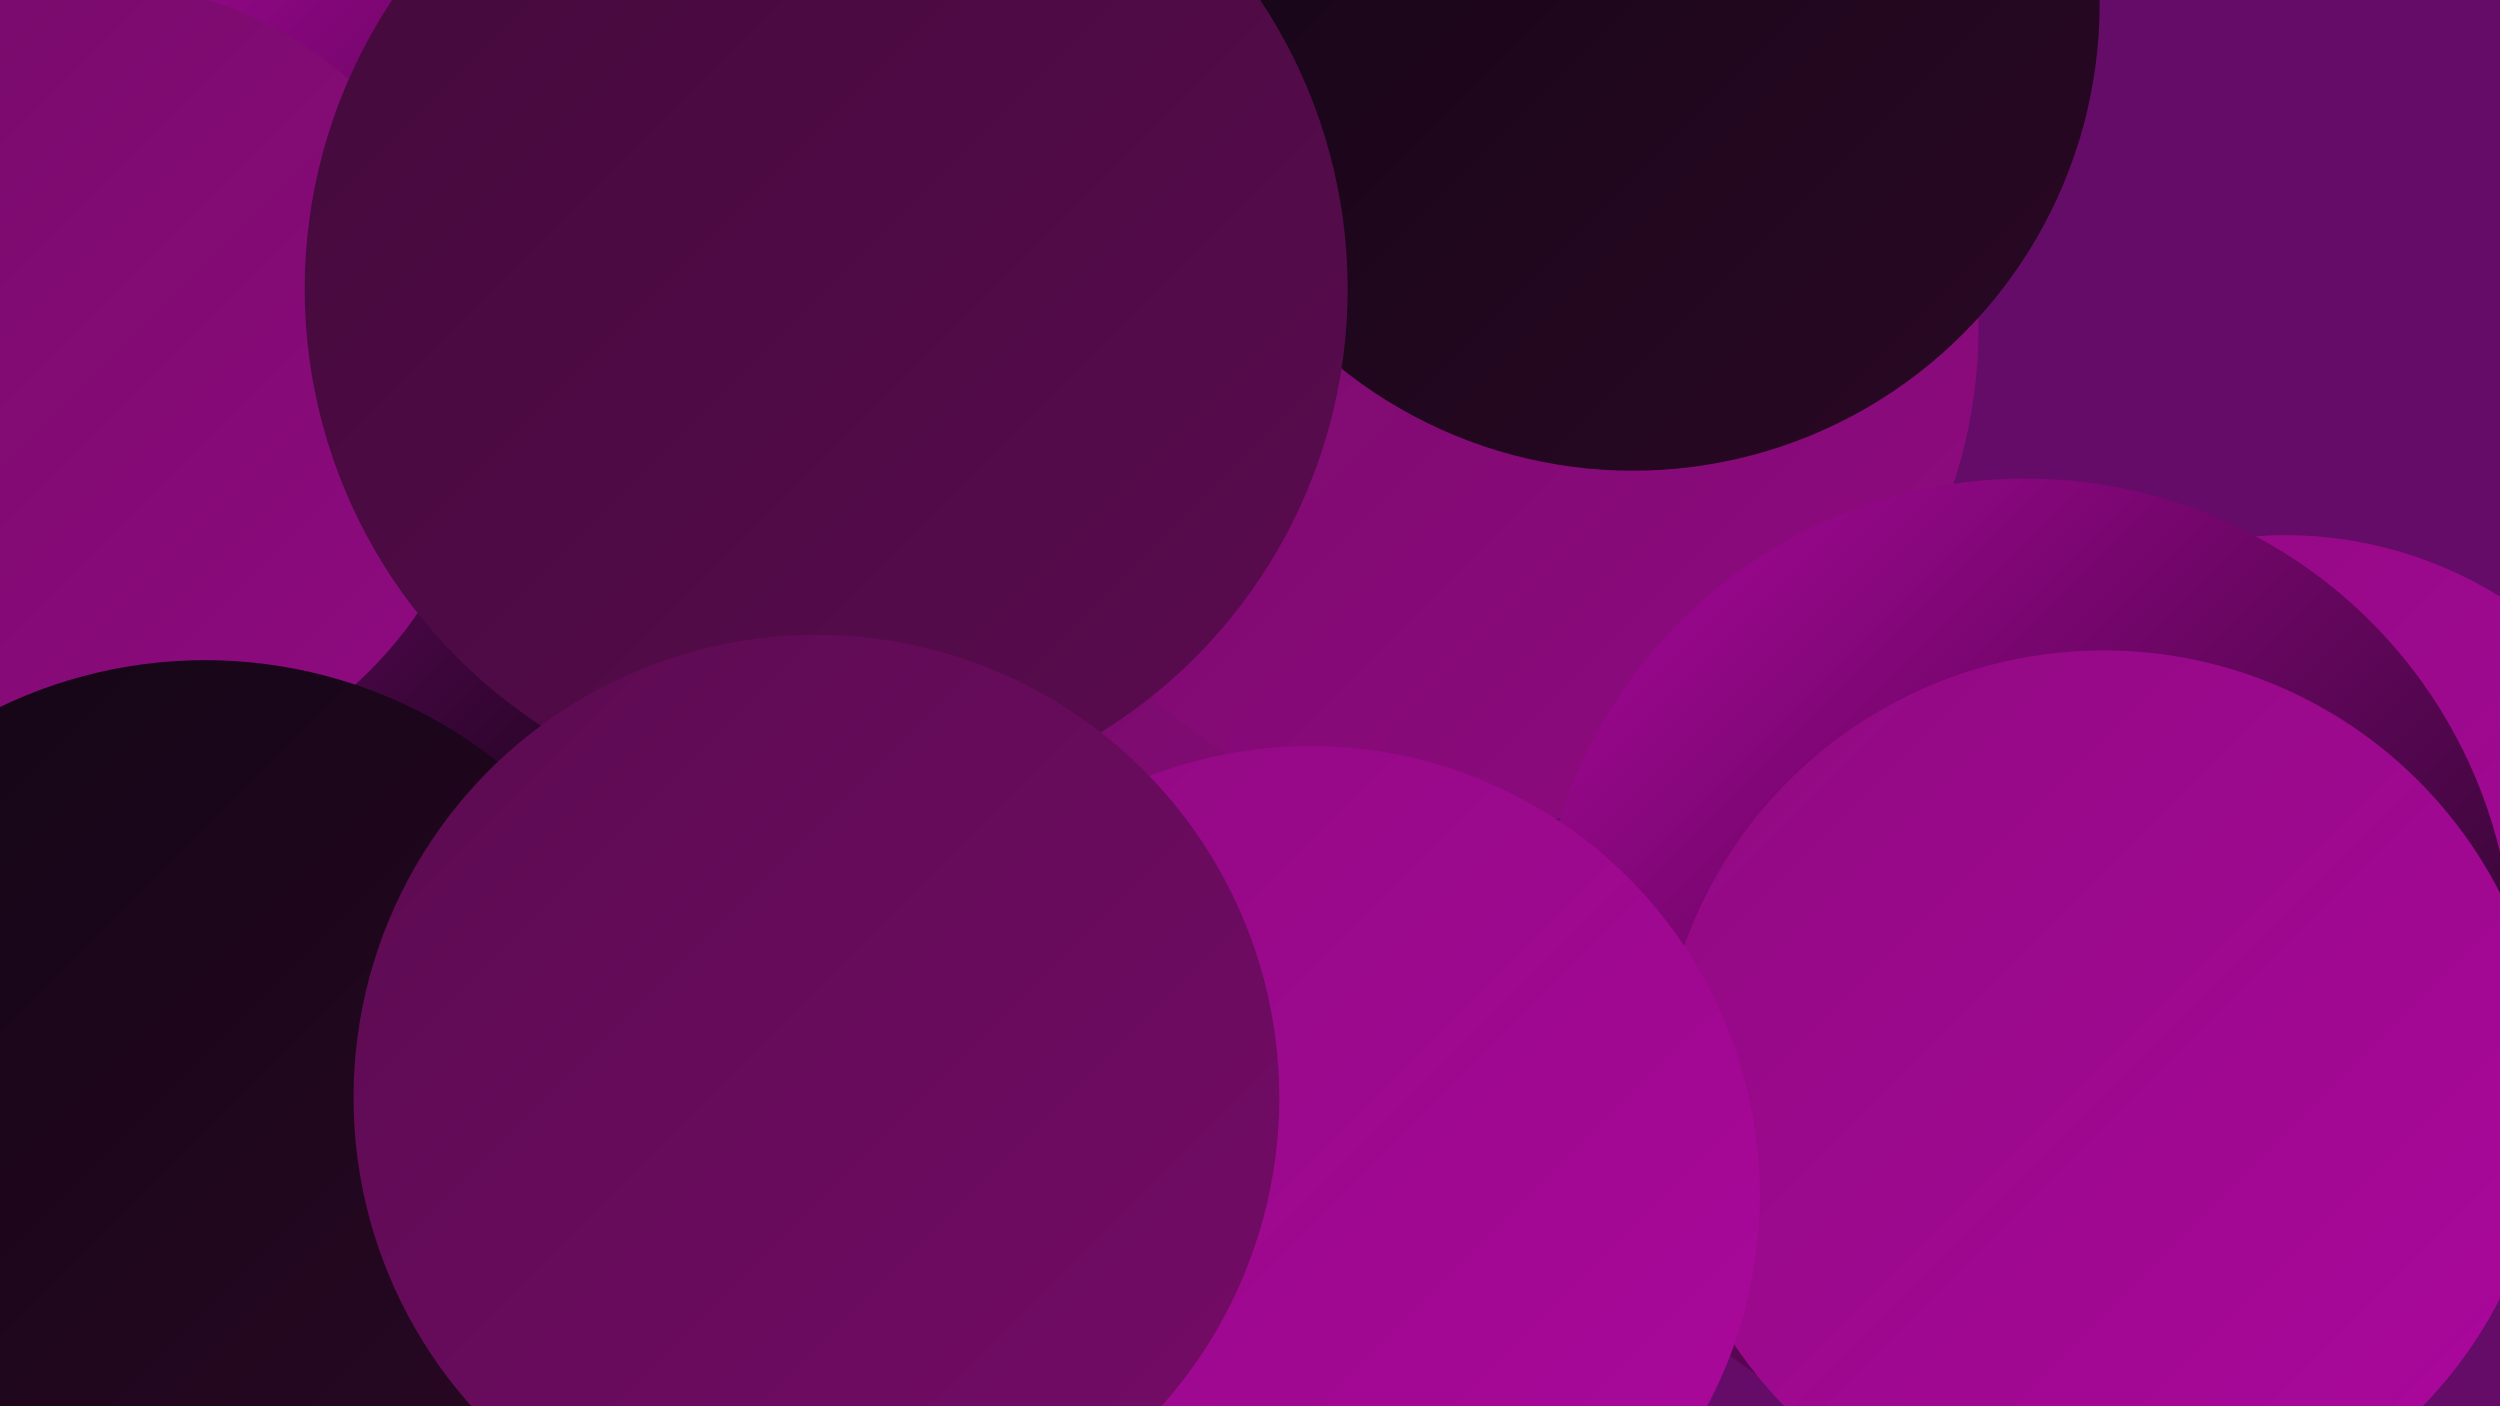
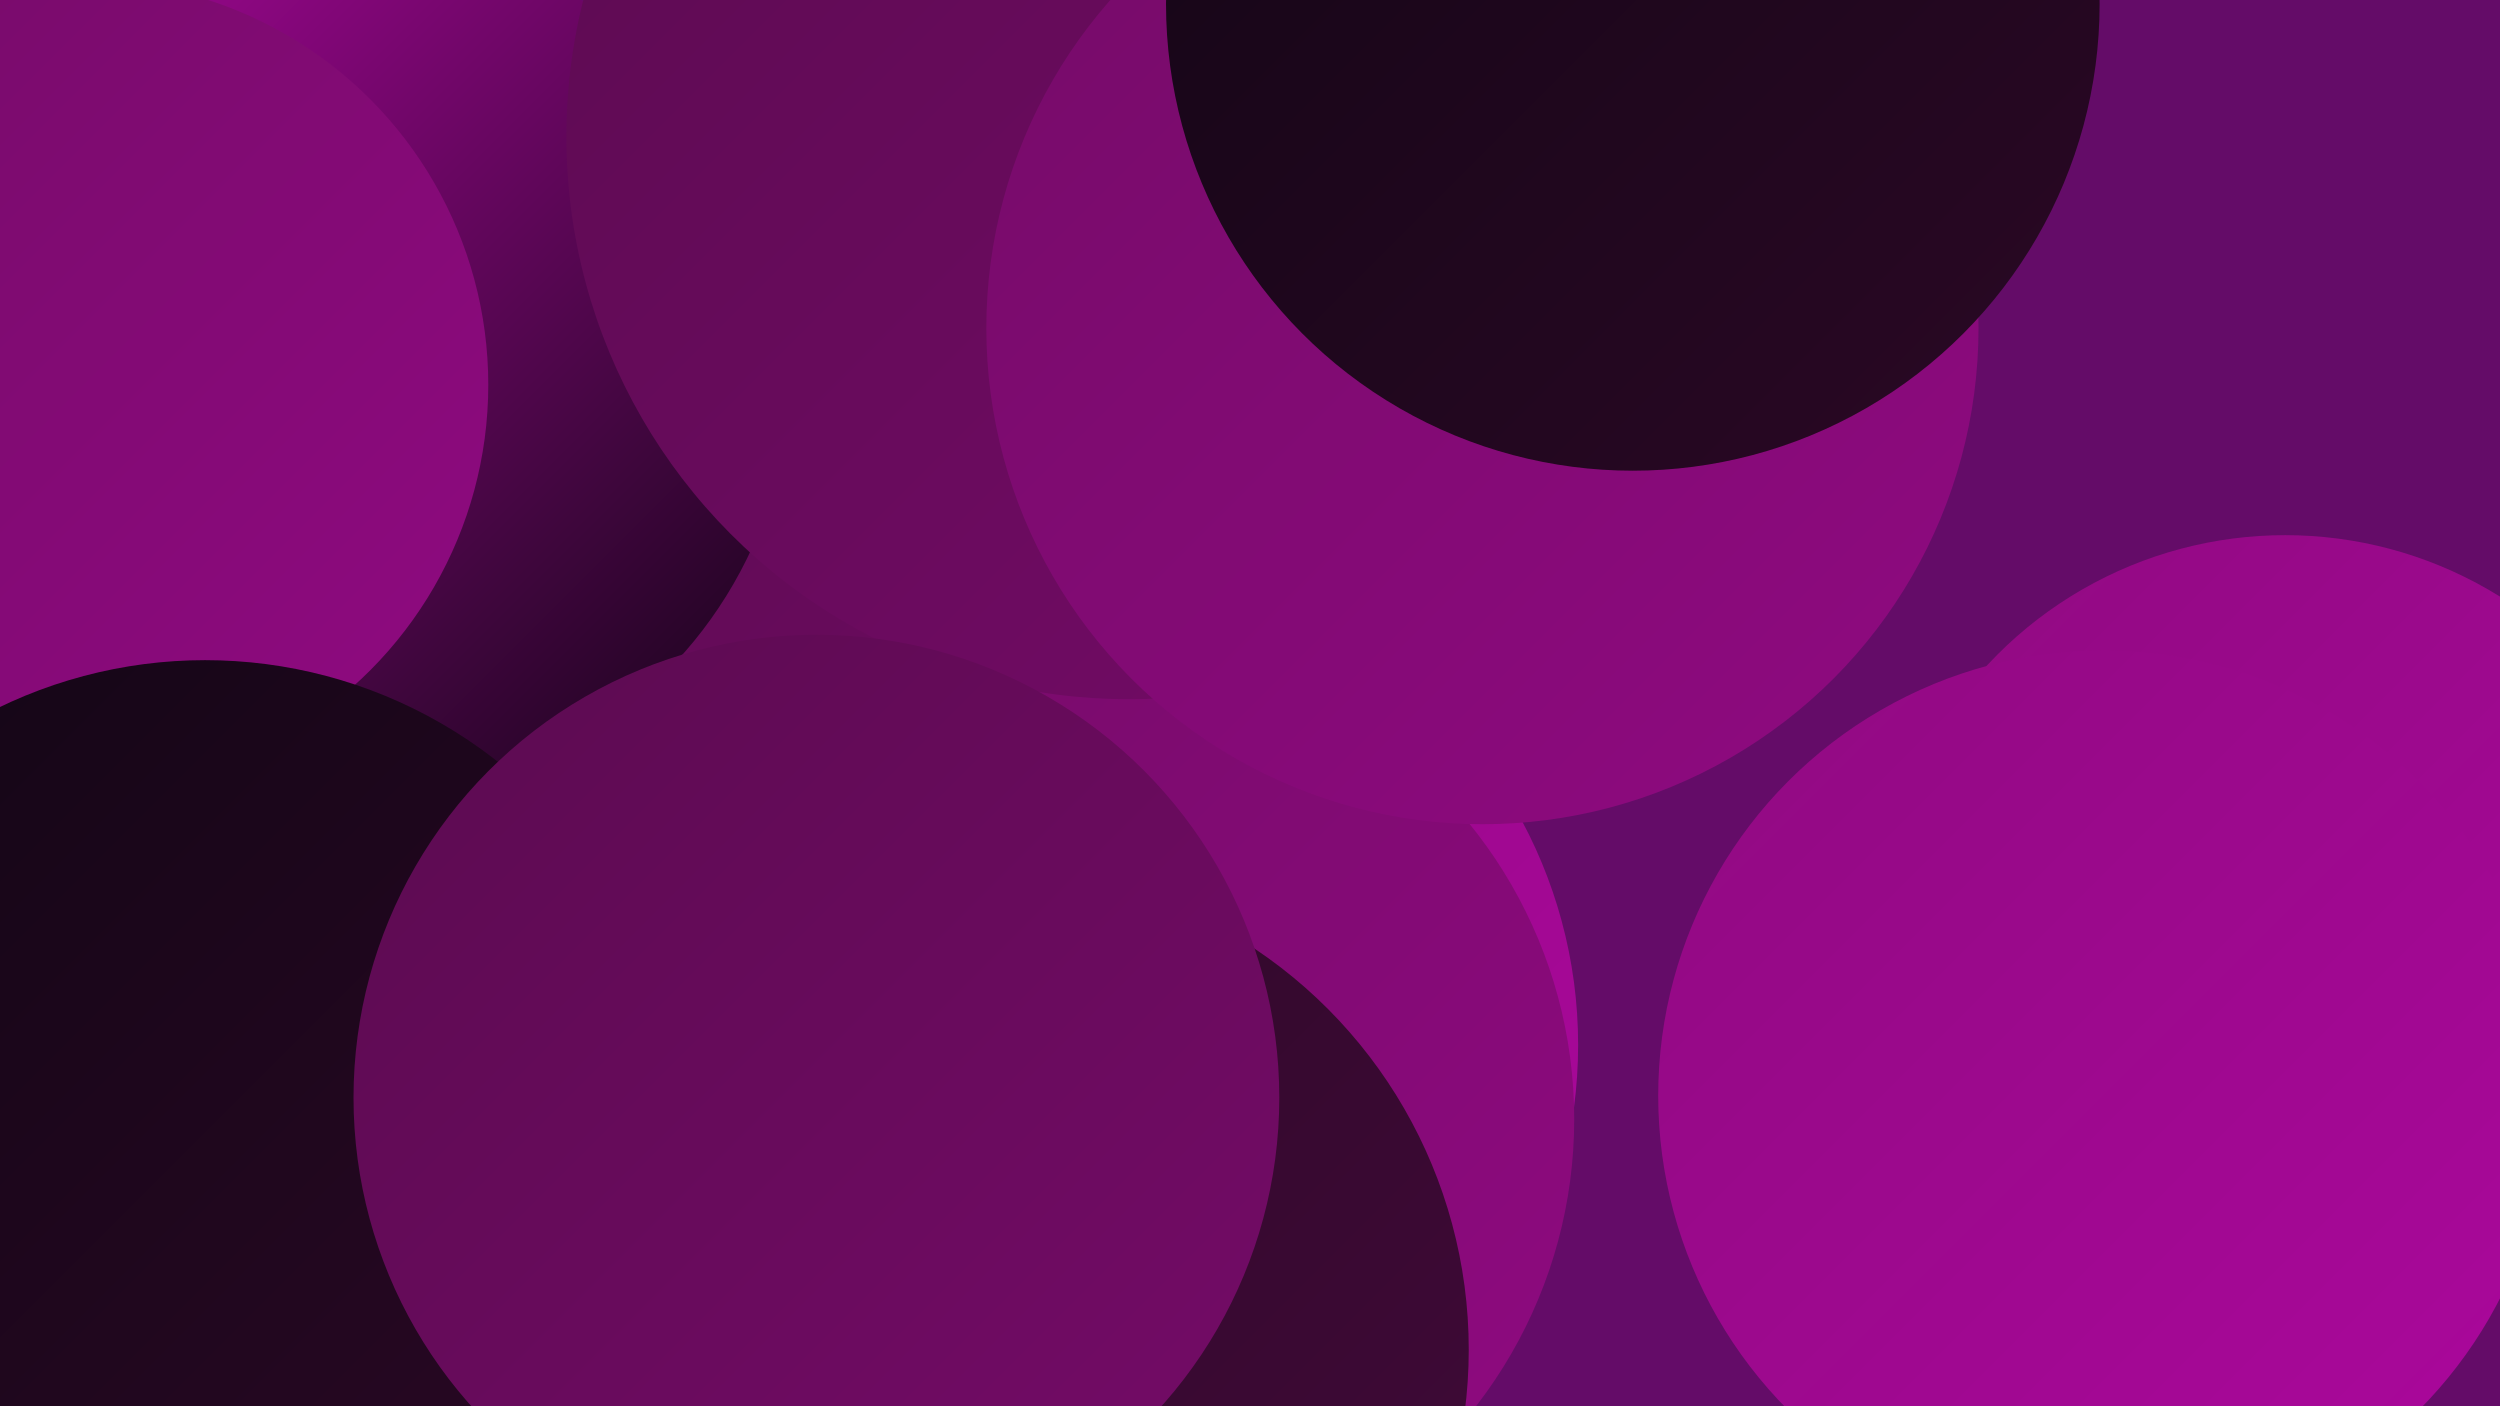
<svg xmlns="http://www.w3.org/2000/svg" width="1280" height="720">
  <defs>
    <linearGradient id="grad0" x1="0%" y1="0%" x2="100%" y2="100%">
      <stop offset="0%" style="stop-color:#120515;stop-opacity:1" />
      <stop offset="100%" style="stop-color:#2b0825;stop-opacity:1" />
    </linearGradient>
    <linearGradient id="grad1" x1="0%" y1="0%" x2="100%" y2="100%">
      <stop offset="0%" style="stop-color:#2b0825;stop-opacity:1" />
      <stop offset="100%" style="stop-color:#420a3a;stop-opacity:1" />
    </linearGradient>
    <linearGradient id="grad2" x1="0%" y1="0%" x2="100%" y2="100%">
      <stop offset="0%" style="stop-color:#420a3a;stop-opacity:1" />
      <stop offset="100%" style="stop-color:#5b0b50;stop-opacity:1" />
    </linearGradient>
    <linearGradient id="grad3" x1="0%" y1="0%" x2="100%" y2="100%">
      <stop offset="0%" style="stop-color:#5b0b50;stop-opacity:1" />
      <stop offset="100%" style="stop-color:#750b68;stop-opacity:1" />
    </linearGradient>
    <linearGradient id="grad4" x1="0%" y1="0%" x2="100%" y2="100%">
      <stop offset="0%" style="stop-color:#750b68;stop-opacity:1" />
      <stop offset="100%" style="stop-color:#900a81;stop-opacity:1" />
    </linearGradient>
    <linearGradient id="grad5" x1="0%" y1="0%" x2="100%" y2="100%">
      <stop offset="0%" style="stop-color:#900a81;stop-opacity:1" />
      <stop offset="100%" style="stop-color:#ac079d;stop-opacity:1" />
    </linearGradient>
    <linearGradient id="grad6" x1="0%" y1="0%" x2="100%" y2="100%">
      <stop offset="0%" style="stop-color:#ac079d;stop-opacity:1" />
      <stop offset="100%" style="stop-color:#120515;stop-opacity:1" />
    </linearGradient>
  </defs>
  <rect width="1280" height="720" fill="#640c68" />
  <circle cx="565" cy="535" r="243" fill="url(#grad5)" />
-   <circle cx="421" cy="42" r="252" fill="url(#grad0)" />
  <circle cx="549" cy="263" r="249" fill="url(#grad3)" />
  <circle cx="294" cy="683" r="196" fill="url(#grad0)" />
  <circle cx="36" cy="195" r="183" fill="url(#grad1)" />
  <circle cx="566" cy="573" r="240" fill="url(#grad4)" />
  <circle cx="185" cy="189" r="220" fill="url(#grad6)" />
  <circle cx="1170" cy="482" r="208" fill="url(#grad5)" />
  <circle cx="43" cy="197" r="207" fill="url(#grad4)" />
  <circle cx="578" cy="70" r="288" fill="url(#grad3)" />
  <circle cx="505" cy="691" r="247" fill="url(#grad1)" />
  <circle cx="105" cy="580" r="242" fill="url(#grad0)" />
  <circle cx="759" cy="168" r="254" fill="url(#grad4)" />
  <circle cx="836" cy="2" r="239" fill="url(#grad0)" />
-   <circle cx="1037" cy="495" r="250" fill="url(#grad6)" />
  <circle cx="1069" cy="538" r="191" fill="url(#grad5)" />
  <circle cx="1077" cy="561" r="228" fill="url(#grad5)" />
-   <circle cx="671" cy="612" r="230" fill="url(#grad5)" />
-   <circle cx="423" cy="148" r="267" fill="url(#grad2)" />
  <circle cx="418" cy="562" r="237" fill="url(#grad3)" />
</svg>